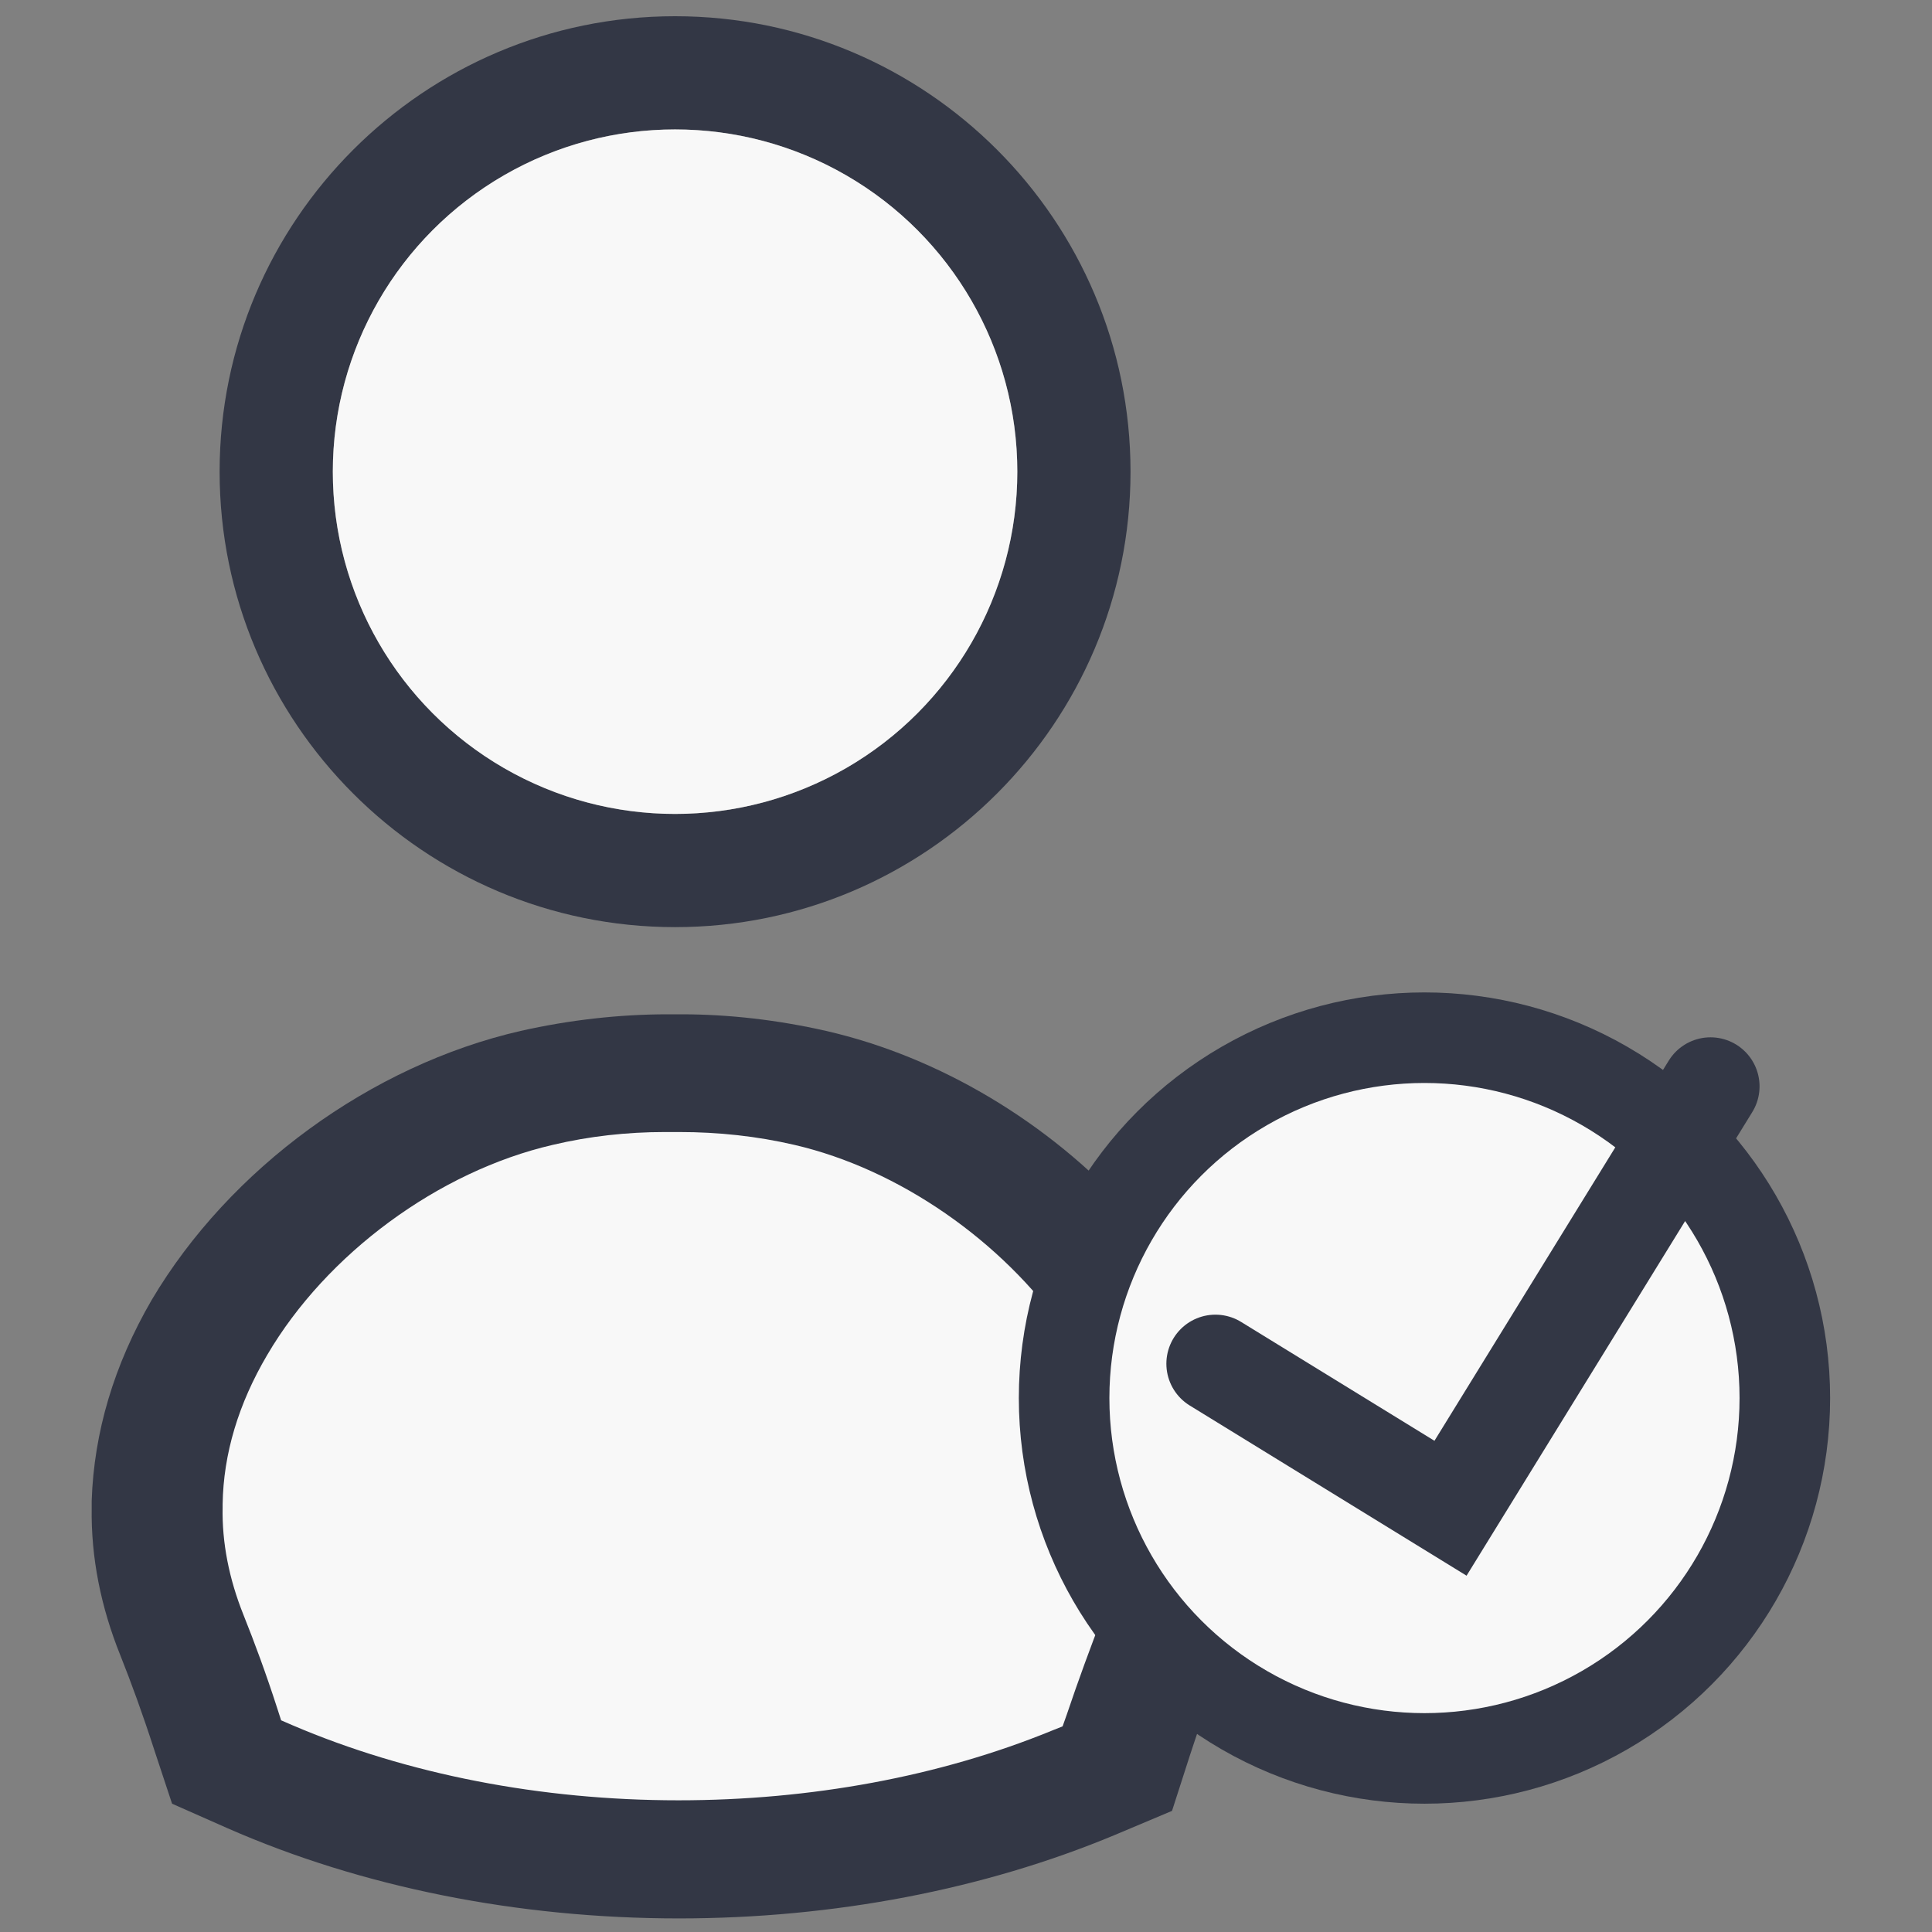
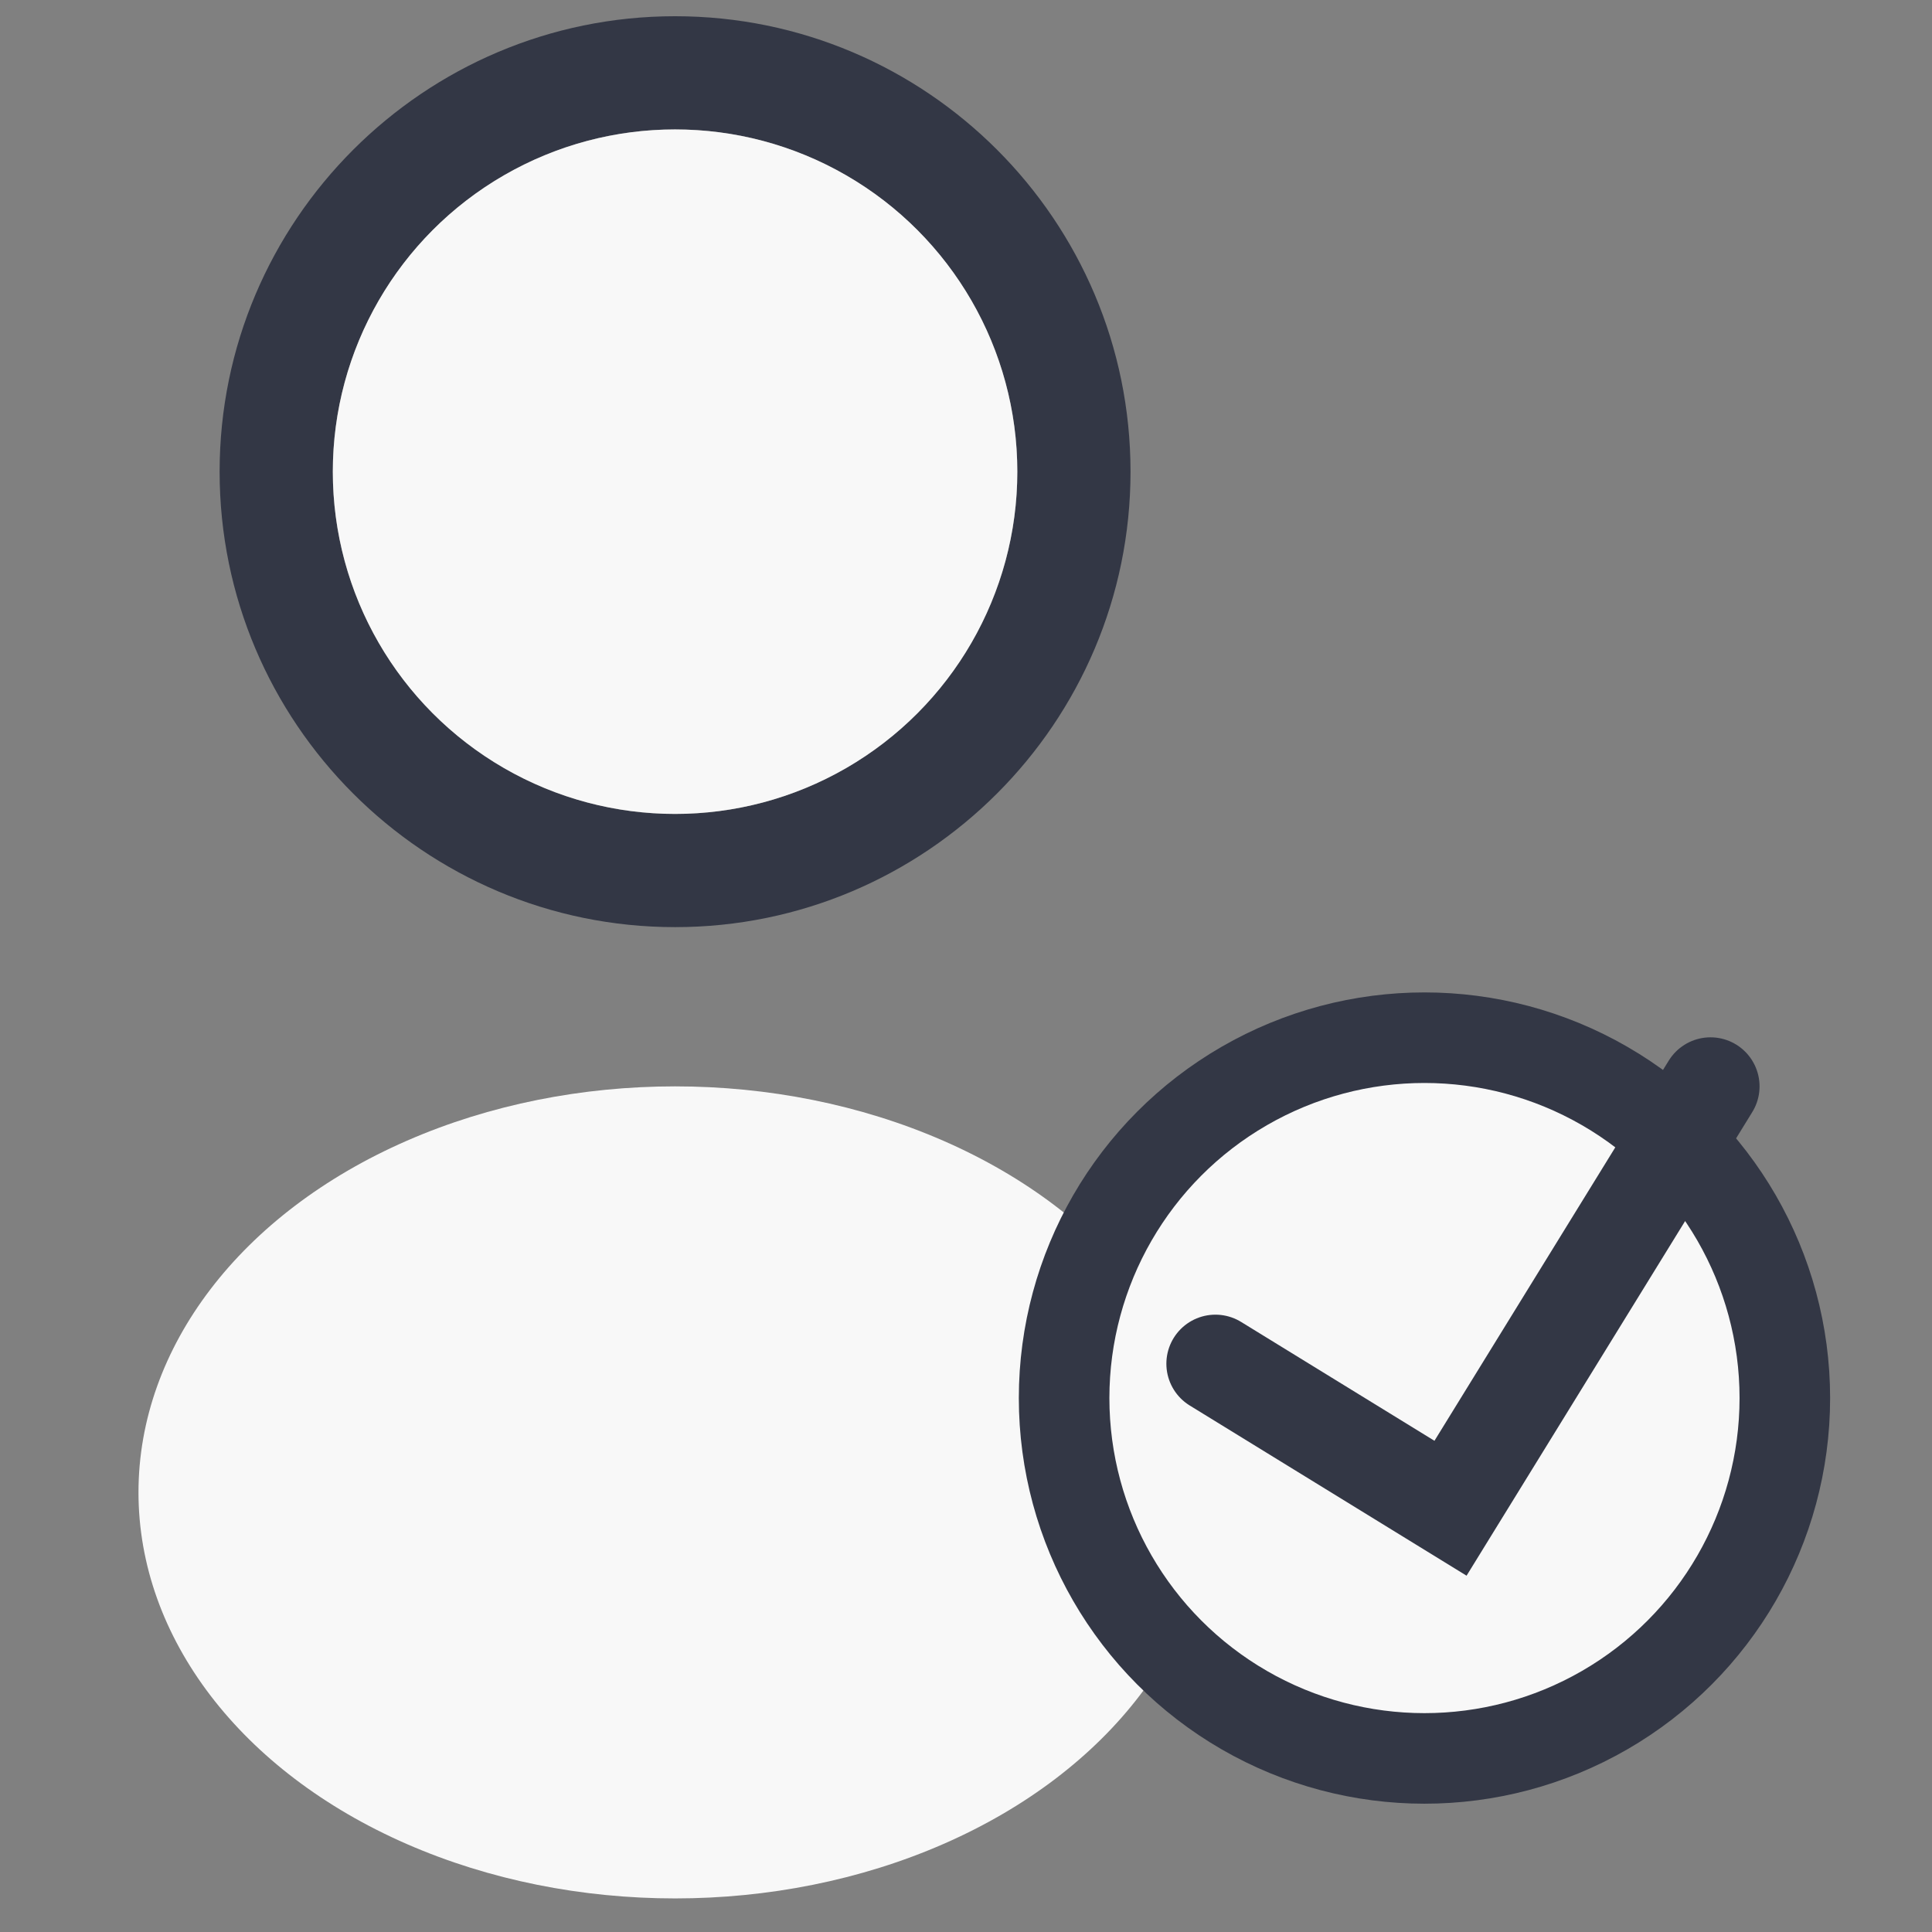
<svg xmlns="http://www.w3.org/2000/svg" version="1.1" id="Layer_1" x="0px" y="0px" viewBox="0 0 512 512" style="enable-background:new 0 0 512 512;" xml:space="preserve">
  <rect x="0" y="0" width="512" height="512" fill="#808080" stroke="none" />
  <style type="text/css">
	.st0{fill:#F8F8F8;}
	.st1{fill:#333745;}
	.st2{fill:none;stroke:#333745;stroke-width:24;stroke-miterlimit:10;}
	.st3{fill:none;stroke:#333745;stroke-width:26;stroke-linecap:round;stroke-miterlimit:10;}
</style>
  <circle class="st0" cx="377.5" cy="370.5" r="90.7" />
  <ellipse class="st0" cx="178.9" cy="395.5" rx="142.2" ry="107.6" />
  <g>
-     <path class="st1" d="M300.5,434.5c-2.8-2.6-5.3-5.4-7.5-8.4c-0.2,0.6-0.5,1.3-0.7,1.9c-3.3,8.5-6.5,17.2-9.6,26.4l-1.1,3.1l-3,1.2   c-29.6,12.1-63.8,18.4-98.8,18.4c-36.5,0-71.9-6.9-102.3-19.9l-3-1.3l-1-3.1c-3-9.3-6-17.4-9-24.9c-3.8-9.5-5.7-19.1-5.5-28.5v-0.7   v-0.1c0.2-13.3,4.2-26.6,11.8-39.5c15.7-26.8,45.4-48.7,75.7-55.7c9.7-2.3,19.7-3.4,29.7-3.4c0.8,0,1.5,0,2.3,0h1.5   c10.4,0,20.6,1.1,30.5,3.4c27.7,6.4,55.1,25.5,71.7,49.4c1-3.8,2.5-7.4,4.3-11c2.6-7.9,6.8-14.9,12.6-21   c-21.1-23.2-50-40.7-80.2-47.6c-12.8-2.9-25.7-4.4-38.3-4.4c-0.7,0-1.3,0-2,0l0,0H177c-12.9,0-26.1,1.5-39,4.4   c-39.7,9.1-77.2,36.5-97.8,71.3c-10,17.2-15.3,35.1-15.9,53.2v1.9l0,0c-0.2,13.1,2.4,26.2,7.6,39.1c2.9,7.3,5.8,15.2,9,25.1   l4.7,14.2l14.7,6.5c35.5,15.6,76.9,23.9,119.6,23.9c41.1,0,81-7.7,115.5-22.1l15.2-6.4l4.7-14.6c2.1-6.4,4-11.9,5.8-16.9   C313.7,445,306.8,440.2,300.5,434.5z" />
    <path class="st1" d="M178.9,4.3C112.4,4.3,58.2,58.4,58.2,125c0,66.5,54.1,120.7,120.7,120.7S299.6,191.5,299.6,125   C299.6,58.4,245.5,4.3,178.9,4.3z M178.9,215.7c-50,0-90.7-40.7-90.7-90.7s40.7-90.7,90.7-90.7S269.6,75,269.6,125   S228.9,215.7,178.9,215.7z" />
  </g>
  <g id="Layer_2_2_">
    <g>
      <circle class="st2" cx="377.5" cy="370.5" r="95.5" />
      <polyline class="st3" points="322.1,361.4 384.4,399.7 453.3,287.9   " />
    </g>
  </g>
  <circle class="st0" cx="178.9" cy="125" r="90.7" />
</svg>